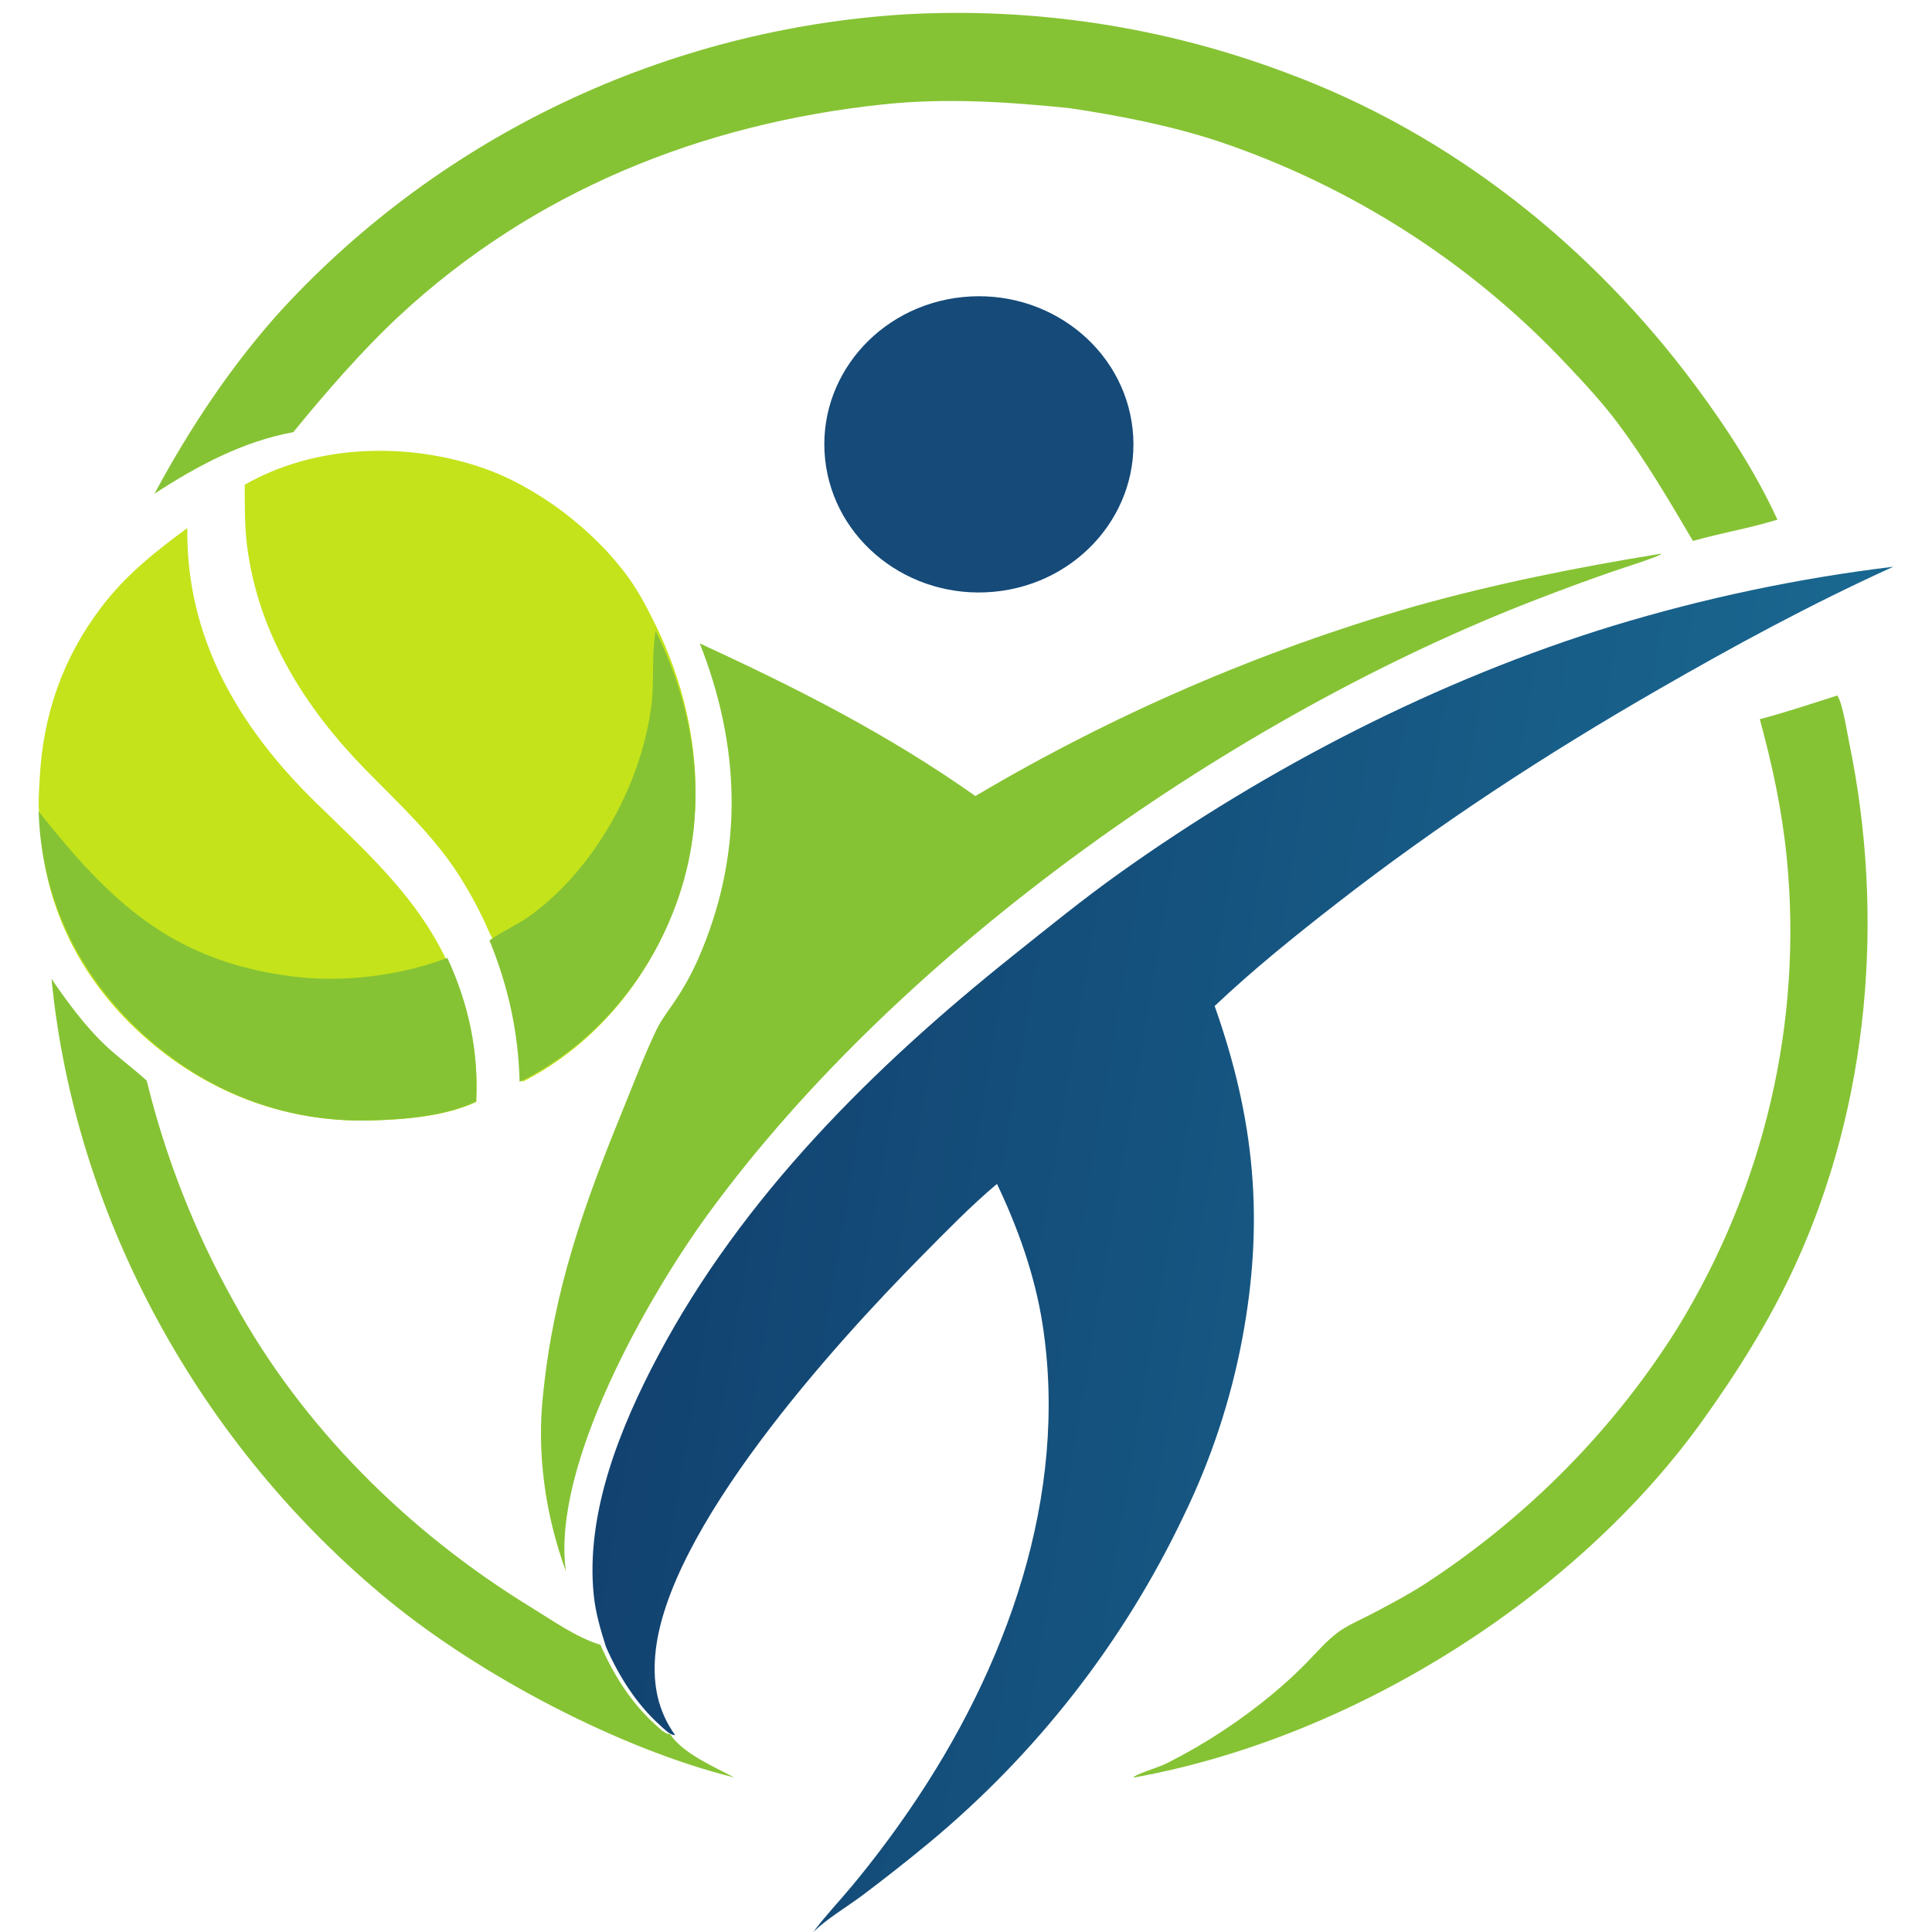
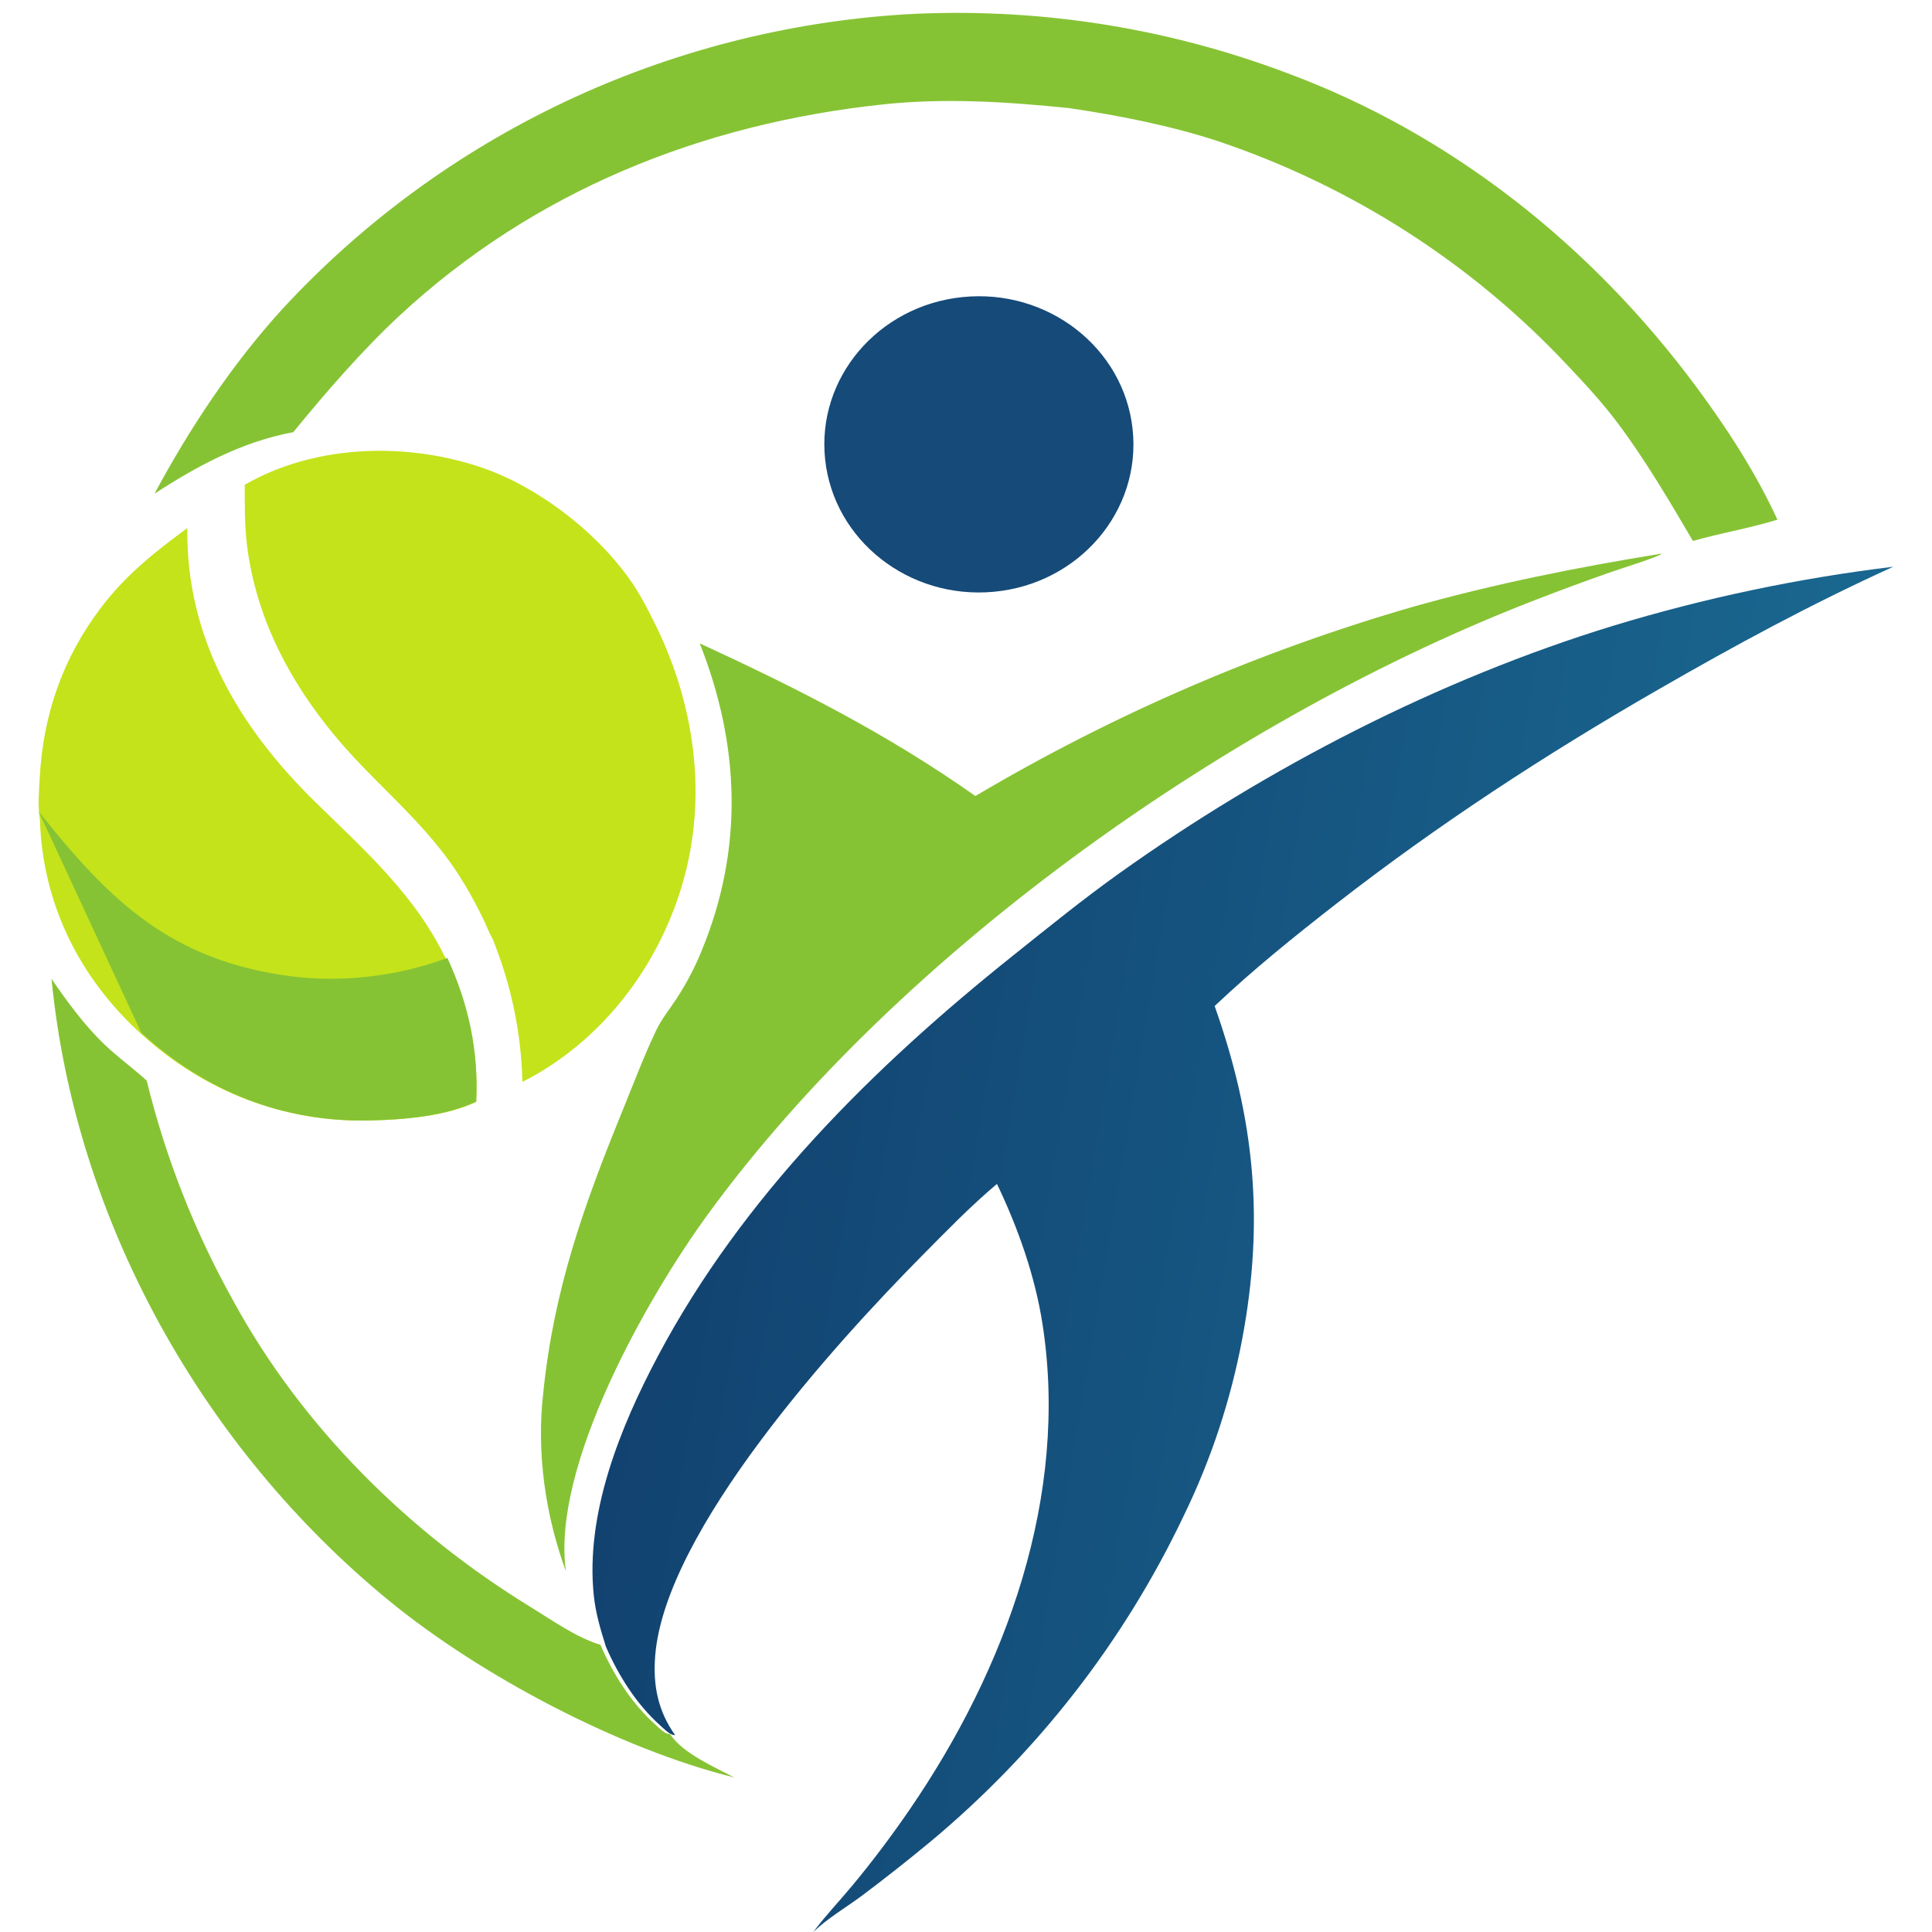
<svg xmlns="http://www.w3.org/2000/svg" version="1.1" width="1000" height="1000">
  <style>
    #light-icon {
      display: inline;
    }
    #dark-icon {
      display: none;
    }

    @media (prefers-color-scheme: dark) {
      #light-icon {
        display: none;
      }
      #dark-icon {
        display: inline;
      }
    }
  </style>
  <g id="light-icon">
    <svg version="1.1" width="1000" height="1000">
      <g>
        <g transform="matrix(2,0,0,2,0,0)">
          <svg version="1.1" width="500" height="500">
            <svg width="500" height="500" viewBox="0 0 500 500" fill="none">
              <path d="M156.817 426.182C155.447 421.833 154.171 417.57 153.685 413.017C151.413 391.746 160.532 369.27 170.378 350.748C192.22 309.66 226.033 276.156 262.25 247.237C271.273 240.033 280.264 232.716 289.674 226.005C328.068 198.621 372.276 175.811 417.504 161.943C441.165 154.75 465.425 149.638 490 146.667C468.709 156.33 449.1 166.964 428.89 178.606C399.845 195.336 372.245 213.344 345.828 233.895C335.015 242.306 324.294 250.946 314.35 260.358C324.718 289.635 327.23 315.879 321.506 346.411C318.518 362.346 313.397 377.818 306.278 392.421C290.799 424.923 268.363 453.728 240.516 476.852C234.767 481.608 228.903 486.228 222.93 490.707C218.863 493.716 214.099 496.5 210.476 500C213.607 495.797 217.249 491.991 220.601 487.96C225.771 481.746 230.808 475.035 235.373 468.378C260.434 431.834 276.696 387.162 269.806 342.696C267.879 330.26 263.465 317.751 258.012 306.393C251.165 312.161 244.944 318.588 238.658 324.938C216.096 347.731 172.121 396.166 169.558 428.552C168.959 436.115 170.272 442.821 174.735 449.07C174.496 449.025 174.251 449.003 174.018 448.935C173.046 448.653 171.766 447.353 170.997 446.668C164.743 441.096 160.121 433.759 156.817 426.182Z" fill="url(#paint0_linear_25_27)" />
              <path d="M429.631 143.339L430 143.333C429.857 143.888 418.425 147.527 417.068 147.995C410.624 150.25 404.215 152.611 397.845 155.077C319.875 185.076 233.433 245.492 183.322 314.094C167.602 335.614 142.617 379.525 146.463 406.667C141.12 392.07 138.809 375.982 140.596 360.437C143.321 333.713 151.107 311.931 161.118 287.414C163.952 280.474 166.622 273.348 169.852 266.591C171.23 263.709 173.37 261.077 175.111 258.408C177.658 254.526 179.822 250.396 181.572 246.077C192.497 219.707 191.501 192.796 181.093 166.503C206.318 178.134 229.574 189.891 252.427 206.01C288.115 184.873 326.253 168.393 365.948 156.957C386.792 151.103 408.291 146.788 429.631 143.339Z" fill="#86C334" />
              <path d="M63.333 125.47C63.897 125.132 64.468 124.808 65.048 124.501C82.91 115.034 105.326 114.566 124.206 120.847C138.656 125.655 153.591 136.963 162.652 149.488C165.515 153.446 167.692 157.759 169.854 162.139C180.305 183.615 183.366 208.336 175.802 231.376C168.955 252.235 154.577 270.166 135.191 280C134.881 267.068 132.294 254.968 127.507 242.999C126.54 241.37 125.84 239.383 124.989 237.663C123.195 233.956 121.199 230.355 119.009 226.878C112.448 216.434 103.06 207.831 94.516 199.097C79.036 183.273 66.927 164.189 63.982 141.582C63.283 136.219 63.345 130.868 63.333 125.47Z" fill="#C4E31B" />
-               <path d="M169.692 163.333C180.31 184.591 183.42 209.063 175.735 231.868C168.778 252.516 154.17 270.266 134.474 280C134.159 267.199 131.531 255.222 126.667 243.374C130.123 240.94 134.106 239.25 137.536 236.727C154.046 224.588 165.824 203.096 168.527 183.009C169.385 176.632 168.58 169.946 169.628 163.681C169.648 163.565 169.67 163.449 169.692 163.333Z" fill="#86C334" />
              <path d="M234.354 3.704C267.905 1.844 301.476 6.998 332.863 18.826C375.695 34.655 411.934 63.681 438.8 99.848C446.87 110.712 454.333 122.205 460 134.488C452.872 136.688 445.346 137.944 438.135 140C432.01 129.613 425.963 119.253 418.717 109.562C414.752 104.259 410.249 99.397 405.698 94.582C380.929 68.149 349.866 48.211 315.315 36.568C302.882 32.492 289.613 29.888 276.671 27.974C260.597 26.345 244.673 25.304 228.543 27.017C181.441 32.021 137.963 49.522 103.244 81.829C93.716 90.697 84.136 101.755 75.9 111.846C62.736 114.278 51.068 120.562 40 127.751C49.026 110.913 60.095 94.221 73.02 80.039C114.678 34.899 172.546 7.519 234.354 3.704Z" fill="#86C334" />
              <path d="M10.33 212.115C9.728 208.542 10.096 204.725 10.294 201.125C11.186 184.969 16.2 170.347 26.18 157.2C32.55 148.808 39.972 142.913 48.478 136.667C48.132 164.88 61.551 187.955 81.665 207.628C94.967 220.639 107.855 232.013 115.807 249.029C121.314 260.7 123.87 272.385 123.24 285.192C115.283 288.908 104.801 289.74 96.028 289.97C73.471 290.56 53.107 282.531 36.796 267.827C20.445 253.087 10.987 233.727 10.33 212.115Z" fill="#C4E31B" />
-               <path d="M10 210C28.279 233.017 44.233 248.74 75.682 252.699C88.905 254.363 103.309 252.554 115.785 247.916C121.308 259.905 123.871 271.907 123.239 285.061C115.26 288.879 104.747 289.733 95.949 289.969C73.325 290.575 52.902 282.328 36.544 267.225C20.145 252.085 10.66 232.198 10 210Z" fill="#86C334" />
-               <path d="M475.478 180C476.814 181.659 478.079 189.829 478.59 192.306C487.816 237.011 483.825 285.676 464.486 327.654C457.977 341.786 449.601 355.147 440.445 367.884C407.966 413.061 350.61 449.69 293.569 460L293.333 459.86C296.061 458.354 299.379 457.629 302.218 456.21C311.987 451.256 321.117 445.258 329.427 438.335C332.484 435.794 335.4 433.107 338.164 430.285C340.788 427.609 343.326 424.603 346.384 422.356C348.777 420.597 351.85 419.327 354.507 417.936C359.466 415.339 364.499 412.707 369.167 409.663C395.638 392.306 417.818 369.771 434.191 343.6C456.738 306.759 466.595 264.239 462.403 221.901C461.181 209.674 458.678 198.018 455.437 186.137C462.194 184.33 468.826 182.123 475.478 180Z" fill="#86C334" />
+               <path d="M10 210C28.279 233.017 44.233 248.74 75.682 252.699C88.905 254.363 103.309 252.554 115.785 247.916C121.308 259.905 123.871 271.907 123.239 285.061C115.26 288.879 104.747 289.733 95.949 289.969C73.325 290.575 52.902 282.328 36.544 267.225Z" fill="#86C334" />
              <path d="M249.032 76.892C271.084 74.606 290.866 89.954 293.123 111.1C295.38 132.246 279.25 151.114 257.172 153.154C235.274 155.177 215.782 139.873 213.544 118.9C211.306 97.928 227.16 79.16 249.032 76.892Z" fill="#154A79" />
              <path d="M13.333 253.333C17.497 259.368 21.895 265.434 27.242 270.499C30.661 273.736 34.502 276.494 37.974 279.675C42.854 299.636 50.419 318.857 60.465 336.823C78.203 369.288 105.698 396.511 137.256 415.856C142.66 419.169 149.281 423.868 155.385 425.666C158.71 433.322 163.36 440.738 169.653 446.369C170.427 447.061 171.715 448.375 172.693 448.66C172.927 448.728 173.174 448.751 173.414 448.797C176.744 453.805 184.75 457.203 190 460C160.285 452.636 124.355 433.638 100.763 414.326C52.21 374.582 19.409 315.617 13.333 253.333Z" fill="#86C334" />
              <defs>
                <linearGradient id="paint0_linear_25_27" x1="172.093" y1="292.254" x2="450.334" y2="339.274" gradientUnits="userSpaceOnUse">
                  <stop stop-color="#124270" />
                  <stop offset="1" stop-color="#196790" />
                </linearGradient>
              </defs>
            </svg>
          </svg>
        </g>
      </g>
    </svg>
  </g>
  <g id="dark-icon">
    <svg version="1.1" width="1000" height="1000">
      <g clip-path="url(#SvgjsClipPath1036)">
        <rect width="1000" height="1000" fill="#ffffff" />
        <g transform="matrix(1.8,0,0,1.8,50,50)">
          <svg version="1.1" width="500" height="500">
            <svg width="500" height="500" viewBox="0 0 500 500" fill="none">
-               <path d="M156.817 426.182C155.447 421.833 154.171 417.57 153.685 413.017C151.413 391.746 160.532 369.27 170.378 350.748C192.22 309.66 226.033 276.156 262.25 247.237C271.273 240.033 280.264 232.716 289.674 226.005C328.068 198.621 372.276 175.811 417.504 161.943C441.165 154.75 465.425 149.638 490 146.667C468.709 156.33 449.1 166.964 428.89 178.606C399.845 195.336 372.245 213.344 345.828 233.895C335.015 242.306 324.294 250.946 314.35 260.358C324.718 289.635 327.23 315.879 321.506 346.411C318.518 362.346 313.397 377.818 306.278 392.421C290.799 424.923 268.363 453.728 240.516 476.852C234.767 481.608 228.903 486.228 222.93 490.707C218.863 493.716 214.099 496.5 210.476 500C213.607 495.797 217.249 491.991 220.601 487.96C225.771 481.746 230.808 475.035 235.373 468.378C260.434 431.834 276.696 387.162 269.806 342.696C267.879 330.26 263.465 317.751 258.012 306.393C251.165 312.161 244.944 318.588 238.658 324.938C216.096 347.731 172.121 396.166 169.558 428.552C168.959 436.115 170.272 442.821 174.735 449.07C174.496 449.025 174.251 449.003 174.018 448.935C173.046 448.653 171.766 447.353 170.997 446.668C164.743 441.096 160.121 433.759 156.817 426.182Z" fill="url(#paint0_linear_25_27)" />
              <path d="M429.631 143.339L430 143.333C429.857 143.888 418.425 147.527 417.068 147.995C410.624 150.25 404.215 152.611 397.845 155.077C319.875 185.076 233.433 245.492 183.322 314.094C167.602 335.614 142.617 379.525 146.463 406.667C141.12 392.07 138.809 375.982 140.596 360.437C143.321 333.713 151.107 311.931 161.118 287.414C163.952 280.474 166.622 273.348 169.852 266.591C171.23 263.709 173.37 261.077 175.111 258.408C177.658 254.526 179.822 250.396 181.572 246.077C192.497 219.707 191.501 192.796 181.093 166.503C206.318 178.134 229.574 189.891 252.427 206.01C288.115 184.873 326.253 168.393 365.948 156.957C386.792 151.103 408.291 146.788 429.631 143.339Z" fill="#86C334" />
              <path d="M63.333 125.47C63.897 125.132 64.468 124.808 65.048 124.501C82.91 115.034 105.326 114.566 124.206 120.847C138.656 125.655 153.591 136.963 162.652 149.488C165.515 153.446 167.692 157.759 169.854 162.139C180.305 183.615 183.366 208.336 175.802 231.376C168.955 252.235 154.577 270.166 135.191 280C134.881 267.068 132.294 254.968 127.507 242.999C126.54 241.37 125.84 239.383 124.989 237.663C123.195 233.956 121.199 230.355 119.009 226.878C112.448 216.434 103.06 207.831 94.516 199.097C79.036 183.273 66.927 164.189 63.982 141.582C63.283 136.219 63.345 130.868 63.333 125.47Z" fill="#C4E31B" />
-               <path d="M169.692 163.333C180.31 184.591 183.42 209.063 175.735 231.868C168.778 252.516 154.17 270.266 134.474 280C134.159 267.199 131.531 255.222 126.667 243.374C130.123 240.94 134.106 239.25 137.536 236.727C154.046 224.588 165.824 203.096 168.527 183.009C169.385 176.632 168.58 169.946 169.628 163.681C169.648 163.565 169.67 163.449 169.692 163.333Z" fill="#86C334" />
              <path d="M234.354 3.704C267.905 1.844 301.476 6.998 332.863 18.826C375.695 34.655 411.934 63.681 438.8 99.848C446.87 110.712 454.333 122.205 460 134.488C452.872 136.688 445.346 137.944 438.135 140C432.01 129.613 425.963 119.253 418.717 109.562C414.752 104.259 410.249 99.397 405.698 94.582C380.929 68.149 349.866 48.211 315.315 36.568C302.882 32.492 289.613 29.888 276.671 27.974C260.597 26.345 244.673 25.304 228.543 27.017C181.441 32.021 137.963 49.522 103.244 81.829C93.716 90.697 84.136 101.755 75.9 111.846C62.736 114.278 51.068 120.562 40 127.751C49.026 110.913 60.095 94.221 73.02 80.039C114.678 34.899 172.546 7.519 234.354 3.704Z" fill="#86C334" />
              <path d="M10.33 212.115C9.728 208.542 10.096 204.725 10.294 201.125C11.186 184.969 16.2 170.347 26.18 157.2C32.55 148.808 39.972 142.913 48.478 136.667C48.132 164.88 61.551 187.955 81.665 207.628C94.967 220.639 107.855 232.013 115.807 249.029C121.314 260.7 123.87 272.385 123.24 285.192C115.283 288.908 104.801 289.74 96.028 289.97C73.471 290.56 53.107 282.531 36.796 267.827C20.445 253.087 10.987 233.727 10.33 212.115Z" fill="#C4E31B" />
              <path d="M10 210C28.279 233.017 44.233 248.74 75.682 252.699C88.905 254.363 103.309 252.554 115.785 247.916C121.308 259.905 123.871 271.907 123.239 285.061C115.26 288.879 104.747 289.733 95.949 289.969C73.325 290.575 52.902 282.328 36.544 267.225C20.145 252.085 10.66 232.198 10 210Z" fill="#86C334" />
-               <path d="M475.478 180C476.814 181.659 478.079 189.829 478.59 192.306C487.816 237.011 483.825 285.676 464.486 327.654C457.977 341.786 449.601 355.147 440.445 367.884C407.966 413.061 350.61 449.69 293.569 460L293.333 459.86C296.061 458.354 299.379 457.629 302.218 456.21C311.987 451.256 321.117 445.258 329.427 438.335C332.484 435.794 335.4 433.107 338.164 430.285C340.788 427.609 343.326 424.603 346.384 422.356C348.777 420.597 351.85 419.327 354.507 417.936C359.466 415.339 364.499 412.707 369.167 409.663C395.638 392.306 417.818 369.771 434.191 343.6C456.738 306.759 466.595 264.239 462.403 221.901C461.181 209.674 458.678 198.018 455.437 186.137C462.194 184.33 468.826 182.123 475.478 180Z" fill="#86C334" />
              <path d="M249.032 76.892C271.084 74.606 290.866 89.954 293.123 111.1C295.38 132.246 279.25 151.114 257.172 153.154C235.274 155.177 215.782 139.873 213.544 118.9C211.306 97.928 227.16 79.16 249.032 76.892Z" fill="#154A79" />
              <path d="M13.333 253.333C17.497 259.368 21.895 265.434 27.242 270.499C30.661 273.736 34.502 276.494 37.974 279.675C42.854 299.636 50.419 318.857 60.465 336.823C78.203 369.288 105.698 396.511 137.256 415.856C142.66 419.169 149.281 423.868 155.385 425.666C158.71 433.322 163.36 440.738 169.653 446.369C170.427 447.061 171.715 448.375 172.693 448.66C172.927 448.728 173.174 448.751 173.414 448.797C176.744 453.805 184.75 457.203 190 460C160.285 452.636 124.355 433.638 100.763 414.326C52.21 374.582 19.409 315.617 13.333 253.333Z" fill="#86C334" />
              <defs>
                <linearGradient id="paint0_linear_25_27" x1="172.093" y1="292.254" x2="450.334" y2="339.274" gradientUnits="userSpaceOnUse">
                  <stop stop-color="#124270" />
                  <stop offset="1" stop-color="#196790" />
                </linearGradient>
                <clipPath id="SvgjsClipPath1036">
                  <rect width="1000" height="1000" x="0" y="0" rx="350" ry="350" />
                </clipPath>
              </defs>
            </svg>
          </svg>
        </g>
      </g>
    </svg>
  </g>
</svg>